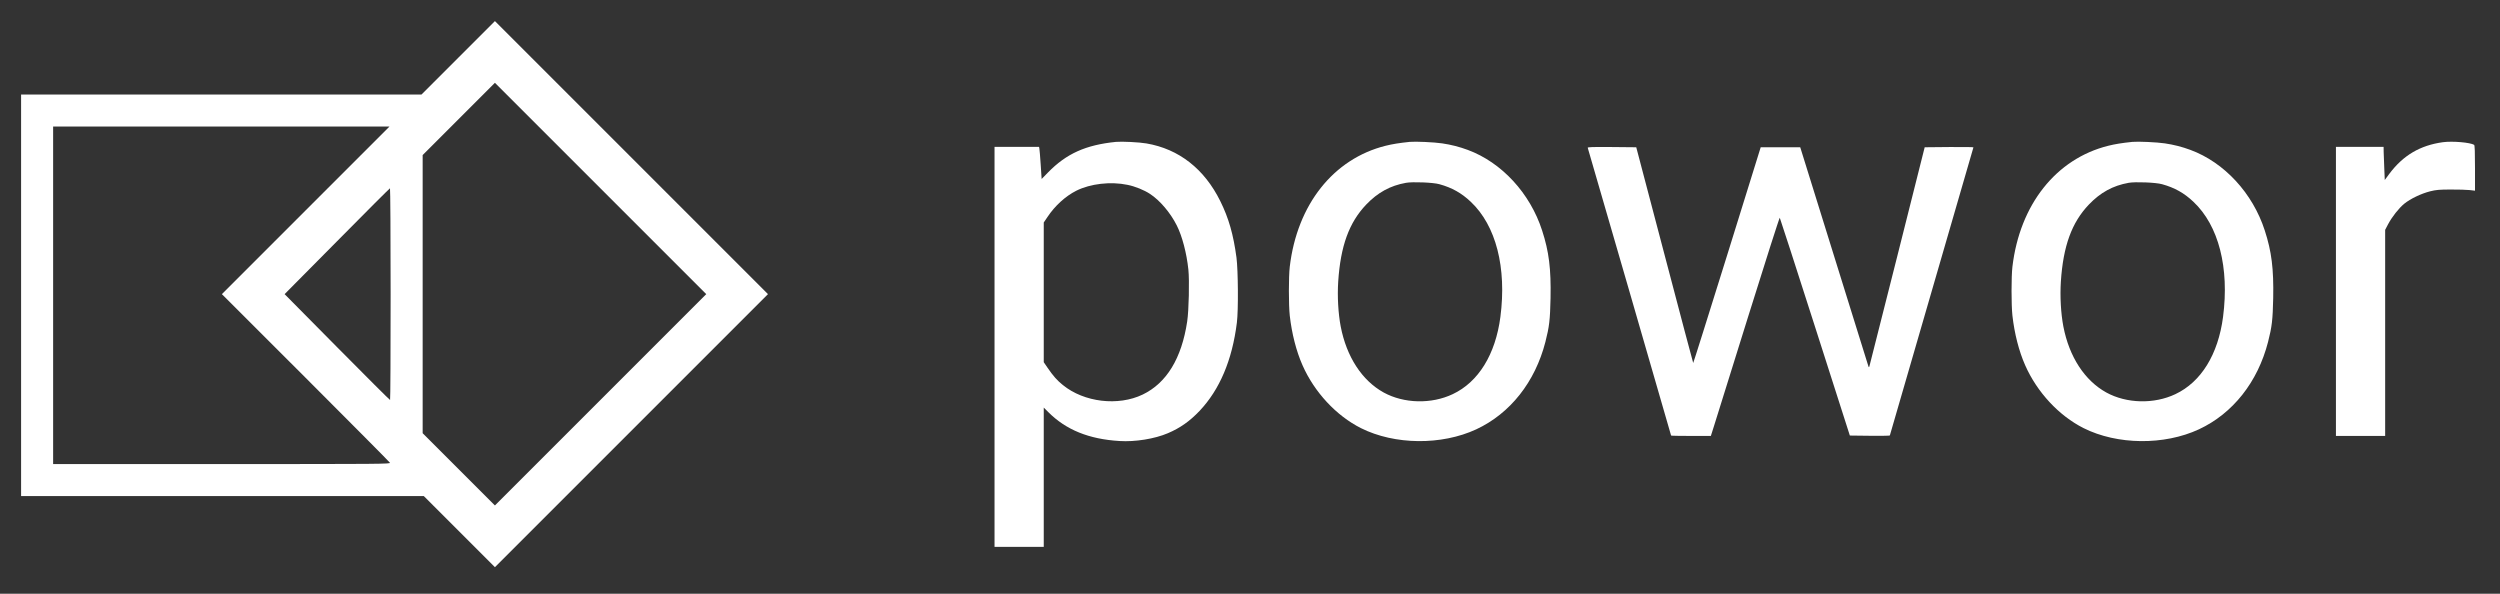
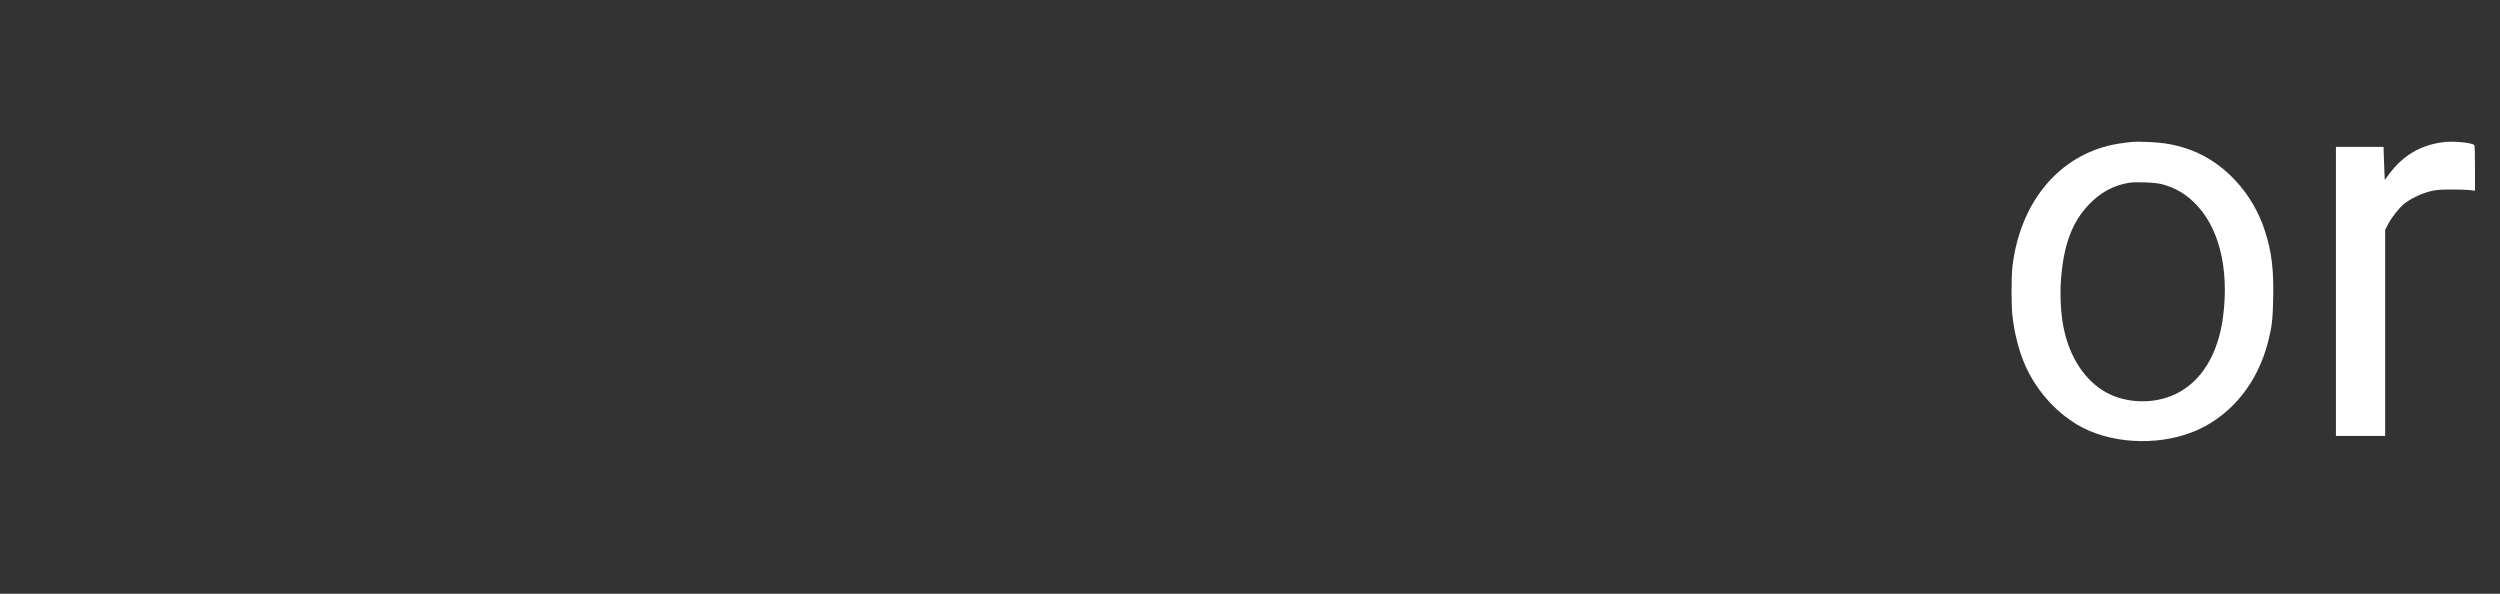
<svg xmlns="http://www.w3.org/2000/svg" version="1.0" width="3200pt" height="760pt" viewBox="0 0 3200 760" preserveAspectRatio="xMidYMid meet">
  <rect x="0" y="0" width="3200" height="760" fill="#333333" stroke="none" />
  <g transform="translate(0,760) scale(0.1,-0.1)" fill="#ffffff" stroke="none">
-     <path d="M5865 6860 l-470 -470 -2562 0 -2563 0 0 -2570 0 -2570 2577 0 2578 0 455 -455 455 -455 1748 1748 1747 1747 -1748 1748 -1747 1747 -470 -470z m1823 -4377 l-1353 -1353 -462 462 -463 463 0 1780 0 1780 462 462 463 463 1352 -1352 1353 -1353 -1352 -1352z m-3776 2424 l-1072 -1072 1071 -1070 c588 -589 1075 -1078 1080 -1088 9 -16 -96 -17 -2151 -17 l-2160 0 0 2160 0 2160 2152 0 2153 0 -1073 -1073z m1088 -1072 c0 -745 -3 -1355 -7 -1355 -5 0 -310 304 -679 677 l-671 678 671 677 c368 373 674 678 678 678 4 0 8 -610 8 -1355z" />
-     <path d="M14285 5784 c-387 -39 -635 -150 -871 -392 l-81 -83 -12 183 c-7 101 -14 193 -17 206 l-4 22 -285 0 -285 0 0 -2560 0 -2560 315 0 315 0 0 891 0 892 58 -58 c227 -227 519 -346 912 -370 199 -13 451 28 619 100 157 67 278 152 404 284 259 273 419 651 479 1131 20 158 16 669 -5 833 -40 296 -99 504 -207 722 -204 413 -530 668 -945 739 -91 16 -317 27 -390 20z m147 -550 c96 -19 212 -66 288 -116 127 -83 261 -241 343 -404 69 -137 126 -354 148 -563 15 -142 6 -527 -15 -666 -71 -472 -263 -787 -569 -935 -314 -151 -750 -100 -1023 122 -72 58 -123 115 -194 219 l-50 73 0 894 0 894 48 71 c95 143 230 266 369 336 180 90 439 120 655 75z" />
-     <path d="M18045 5784 c-135 -14 -222 -28 -310 -50 -668 -167 -1132 -753 -1226 -1548 -15 -128 -15 -489 0 -626 26 -230 83 -454 163 -635 152 -345 432 -646 748 -805 431 -216 1032 -222 1477 -15 434 203 752 605 884 1118 50 196 60 282 66 562 7 375 -20 594 -108 865 -154 477 -518 871 -951 1031 -108 40 -213 67 -329 84 -99 15 -343 26 -414 19z m380 -542 c160 -44 283 -113 401 -225 323 -304 461 -843 379 -1474 -63 -480 -281 -833 -610 -988 -274 -130 -625 -121 -884 21 -277 153 -475 456 -550 845 -32 168 -44 383 -32 574 30 457 139 756 358 986 148 155 308 243 510 279 84 15 349 5 428 -18z" />
    <path d="M27295 5784 c-135 -14 -222 -28 -310 -50 -668 -167 -1132 -753 -1226 -1548 -15 -128 -15 -489 0 -626 26 -230 83 -454 163 -635 152 -345 432 -646 748 -805 431 -216 1032 -222 1477 -15 434 203 752 605 884 1118 50 196 60 282 66 562 7 375 -20 594 -108 865 -154 477 -518 871 -951 1031 -108 40 -213 67 -329 84 -99 15 -343 26 -414 19z m380 -542 c160 -44 283 -113 401 -225 323 -304 461 -843 379 -1474 -63 -480 -281 -833 -610 -988 -274 -130 -625 -121 -884 21 -277 153 -475 456 -550 845 -32 168 -44 383 -32 574 30 457 139 756 358 986 148 155 308 243 510 279 84 15 349 5 428 -18z" />
    <path d="M31270 5780 c-292 -40 -509 -168 -686 -404 l-59 -80 -6 145 c-4 79 -7 174 -8 212 l-1 67 -305 0 -305 0 0 -1850 0 -1850 315 0 315 0 0 1319 0 1319 36 69 c51 97 138 207 208 265 79 64 217 130 331 159 76 19 118 23 265 23 96 1 205 -3 243 -7 l67 -8 0 290 c0 198 -3 292 -11 297 -51 31 -278 50 -399 34z" />
-     <path d="M20323 5708 c7 -20 1067 -3677 1067 -3683 0 -3 115 -5 255 -5 l254 0 39 123 c21 67 218 697 437 1400 219 702 402 1274 406 1270 4 -5 207 -633 452 -1398 l445 -1390 256 -3 c141 -1 256 0 256 4 0 3 241 833 535 1844 294 1011 535 1841 535 1844 0 4 -140 5 -312 4 l-312 -3 -351 -1395 c-193 -767 -354 -1402 -357 -1410 -5 -13 -6 -13 -12 0 -3 8 -201 643 -439 1410 l-434 1395 -253 0 -253 0 -430 -1383 c-237 -760 -432 -1380 -434 -1378 -2 2 -167 624 -366 1382 l-363 1379 -313 3 c-249 2 -312 0 -308 -10z" />
  </g>
</svg>